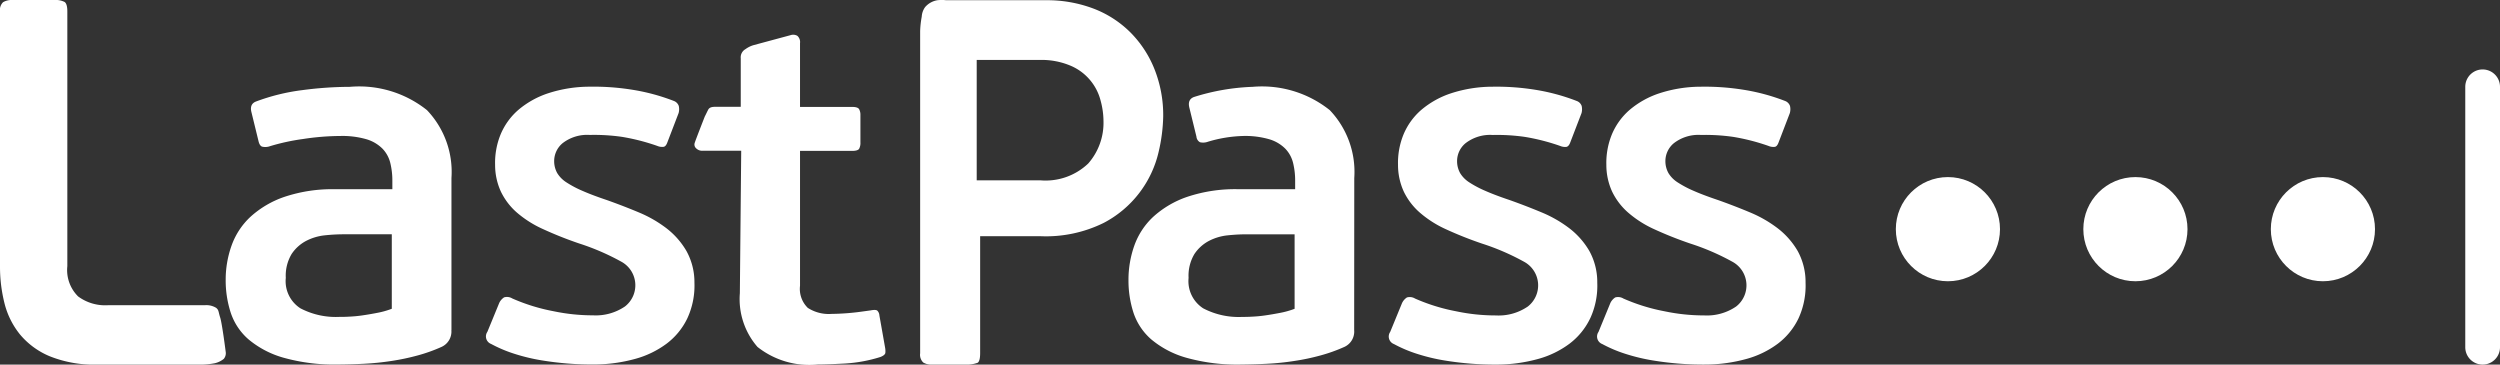
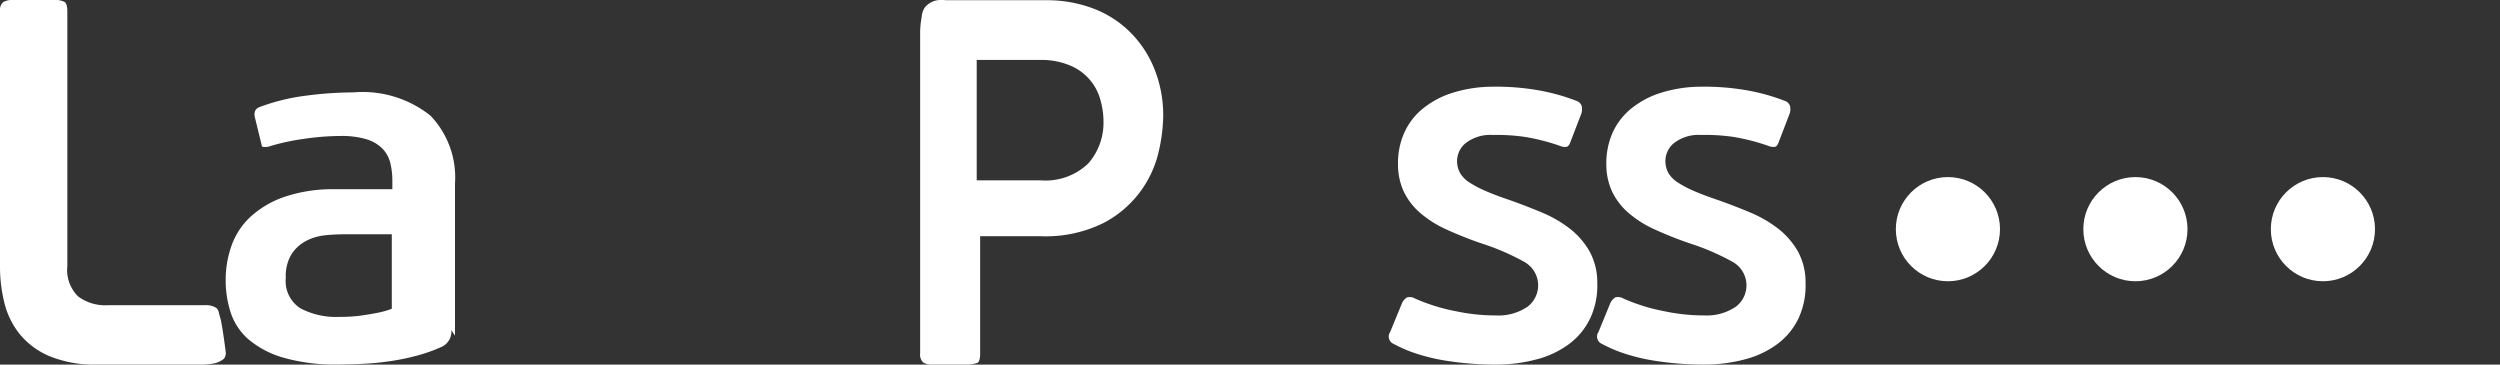
<svg xmlns="http://www.w3.org/2000/svg" width="120" height="17.501" viewBox="0 0 120 17.501">
  <rect x="0" y="0" width="120" height="17.501" fill="#333333" stroke="none" />
  <g fill="#fff" transform="translate(0 .001)">
    <path fill-rule="evenodd" d="M.146.106A.807.807 0 01.61 0H2.6a.956.956 0 01.5.093q.133.092.132.462v12.22a1.779 1.779 0 00.517 1.452 2.181 2.181 0 001.42.423h4.658a.893.893 0 01.55.127c.133.111.1.18.192.464s.265 1.647.265 1.647a.421.421 0 01-.092.336 1.076 1.076 0 01-.433.211 3.925 3.925 0 01-.878.065h-4.76a5.713 5.713 0 01-2.283-.4 3.713 3.713 0 01-1.433-1.053 3.869 3.869 0 01-.742-1.5A7.217 7.217 0 010 12.775V.554A.532.532 0 01.146.106z" data-name="Tracé 6007" />
-     <path fill-rule="evenodd" d="M65 15.846a.807.807 0 01-.461.8 7.692 7.692 0 01-1.151.413 10.593 10.593 0 01-1.273.268q-.645.1-1.3.133t-1.223.037a9.062 9.062 0 01-2.654-.328 4.53 4.53 0 01-1.673-.876 2.909 2.909 0 01-.86-1.29 5.023 5.023 0 01-.238-1.566 4.9 4.9 0 01.278-1.642 3.481 3.481 0 01.909-1.388 4.658 4.658 0 011.636-.961 7.256 7.256 0 012.46-.365h2.717v-.414a3.494 3.494 0 00-.1-.851 1.493 1.493 0 00-.375-.682 1.811 1.811 0 00-.764-.45 4.142 4.142 0 00-1.26-.158 6.4 6.4 0 00-1.683.275.664.664 0 01-.387.025.341.341 0 01-.169-.268l-.34-1.391c-.064-.259.008-.43.218-.511a10.5 10.5 0 012.822-.489 5.212 5.212 0 013.7 1.119 4.293 4.293 0 011.176 3.26zm-2.86-4.6h-2.326a8.642 8.642 0 00-.884.049 2.5 2.5 0 00-.9.267 1.9 1.9 0 00-.7.633 2.024 2.024 0 00-.278 1.143 1.552 1.552 0 00.7 1.46 3.662 3.662 0 001.867.413c.113 0 .27 0 .473-.012a6.357 6.357 0 00.642-.061q.34-.049.715-.122a4.035 4.035 0 00.692-.195v-3.574z" data-name="Tracé 6008" />
-     <path fill-rule="evenodd" d="M33.333 13.567a3.739 3.739 0 01-.339 1.708 3.315 3.315 0 01-1 1.222 4.5 4.5 0 01-1.519.732 7.529 7.529 0 01-1.908.265 14.908 14.908 0 01-2.578-.2 9.035 9.035 0 01-1.279-.307 6.4 6.4 0 01-1.135-.478.386.386 0 01-.181-.582l.563-1.372a.651.651 0 01.24-.283.489.489 0 01.392.053 9.059 9.059 0 001.967.61 9.18 9.18 0 001.912.2 2.485 2.485 0 001.533-.428 1.288 1.288 0 00-.185-2.151 11.291 11.291 0 00-2-.865 18.061 18.061 0 01-1.761-.7 5.142 5.142 0 01-1.248-.792 3.152 3.152 0 01-.763-1 3.062 3.062 0 01-.279-1.285 3.6 3.6 0 01.27-1.477 3.167 3.167 0 01.855-1.171 4.274 4.274 0 011.427-.792 6.45 6.45 0 011.98-.314 11.717 11.717 0 012.057.147 9.747 9.747 0 011.99.537.4.4 0 01.237.239.7.7 0 01-.007.341l-.537 1.4q-.07.2-.18.222a.591.591 0 01-.307-.043 10.055 10.055 0 00-1.682-.433 9.345 9.345 0 00-1.555-.094 1.925 1.925 0 00-1.313.4 1.117 1.117 0 00-.4.847 1.18 1.18 0 00.145.581 1.385 1.385 0 00.435.443 5.02 5.02 0 00.777.412q.48.211 1.169.442.788.279 1.539.594a5.92 5.92 0 011.333.767 3.769 3.769 0 01.948 1.079 3.091 3.091 0 01.387 1.526m8.928 3.567a7.006 7.006 0 01-1.693.313q-.848.047-1.32.048a4.01 4.01 0 01-2.888-.843 3.5 3.5 0 01-.847-2.578l.065-6.84h-1.835a.405.405 0 01-.325-.113.242.242 0 01-.073-.26c.033-.117.487-1.275.487-1.275.027-.043.15-.312.18-.352.05-.063.122-.108.318-.108h1.226V2.798a.451.451 0 01.227-.44 1.261 1.261 0 01.387-.192l1.783-.481a.394.394 0 01.323.036.4.4 0 01.125.35v3.06h2.5c.183 0 .294.037.336.108a.552.552 0 01.063.278v1.312a.593.593 0 01-.063.313c-.042.064-.153.1-.336.1h-2.5v6.475a1.274 1.274 0 00.373 1.06 1.861 1.861 0 001.146.289 11.419 11.419 0 001.432-.108l.436-.06c.166-.032.273-.028.323.012a.355.355 0 01.1.229l.273 1.542a.9.9 0 01.013.253c-.008.072-.087.142-.236.2z" data-name="Tracé 6009" />
    <path fill-rule="evenodd" d="M47.047 16.953q0 .365-.113.456a1.53 1.53 0 01-.618.091h-1.572a.749.749 0 01-.427-.1.513.513 0 01-.15-.442V1.5a4.435 4.435 0 01.076-.7.864.864 0 01.165-.463.994.994 0 01.583-.327 1.8 1.8 0 01.425 0h4.775a6.293 6.293 0 012.294.4 5.059 5.059 0 011.782 1.152 5.255 5.255 0 011.153 1.769 5.977 5.977 0 01.414 2.251 8.085 8.085 0 01-.213 1.679 5.155 5.155 0 01-2.647 3.439 6.26 6.26 0 01-3.034.637h-2.893v5.619zm5.782-12.125a2.485 2.485 0 00-1.417-1.665 3.569 3.569 0 00-1.53-.286h-3v5.777h3.045a2.965 2.965 0 002.308-.807 2.957 2.957 0 00.732-2.055 3.786 3.786 0 00-.138-.963zm23.5 10.452a3.318 3.318 0 01-1 1.222 4.5 4.5 0 01-1.519.732 7.528 7.528 0 01-1.908.265 14.908 14.908 0 01-2.577-.2 9.046 9.046 0 01-1.28-.307 6.417 6.417 0 01-1.135-.478.386.386 0 01-.181-.582l.563-1.372a.651.651 0 01.24-.283.489.489 0 01.392.053 9.059 9.059 0 001.967.61 9.178 9.178 0 001.911.2 2.48 2.48 0 001.533-.428 1.288 1.288 0 00-.184-2.151 11.291 11.291 0 00-2-.865 18.059 18.059 0 01-1.761-.7 5.142 5.142 0 01-1.243-.796 3.148 3.148 0 01-.763-1 3.062 3.062 0 01-.279-1.285 3.6 3.6 0 01.27-1.477 3.167 3.167 0 01.855-1.171 4.274 4.274 0 011.427-.792 6.446 6.446 0 011.98-.314 11.717 11.717 0 012.057.147 9.747 9.747 0 011.99.538.393.393 0 01.236.239.705.705 0 01-.006.341l-.538 1.4c-.046.131-.107.2-.179.222a.59.59 0 01-.307-.043 10.042 10.042 0 00-1.683-.433 9.329 9.329 0 00-1.554-.094 1.925 1.925 0 00-1.313.4 1.114 1.114 0 00-.4.847 1.18 1.18 0 00.145.581 1.385 1.385 0 00.435.443 5.02 5.02 0 00.778.412q.48.211 1.169.442.787.279 1.539.594a5.92 5.92 0 011.333.767 3.754 3.754 0 01.948 1.079 3.091 3.091 0 01.382 1.527 3.729 3.729 0 01-.338 1.708zm10.338-1.709a3.75 3.75 0 01-.338 1.708 3.32 3.32 0 01-1 1.222 4.5 4.5 0 01-1.519.732 7.528 7.528 0 01-1.908.265 14.891 14.891 0 01-2.578-.2 9.079 9.079 0 01-1.28-.307 6.417 6.417 0 01-1.135-.478.386.386 0 01-.181-.582l.563-1.372a.651.651 0 01.24-.283.489.489 0 01.392.053 9.059 9.059 0 001.967.61 9.186 9.186 0 001.912.2 2.485 2.485 0 001.533-.428 1.288 1.288 0 00-.185-2.151 11.291 11.291 0 00-2-.865 18.059 18.059 0 01-1.761-.7 5.142 5.142 0 01-1.242-.795 3.153 3.153 0 01-.763-1 3.062 3.062 0 01-.279-1.285 3.607 3.607 0 01.27-1.477 3.171 3.171 0 01.855-1.171 4.27 4.27 0 011.427-.792 6.441 6.441 0 011.979-.314 11.717 11.717 0 012.057.147 9.747 9.747 0 011.99.537.4.4 0 01.237.239.7.7 0 01-.007.341l-.537 1.4q-.07.2-.18.222a.59.59 0 01-.307-.043 10.056 10.056 0 00-1.682-.433 9.345 9.345 0 00-1.555-.094 1.925 1.925 0 00-1.313.4 1.117 1.117 0 00-.4.847 1.18 1.18 0 00.145.581 1.385 1.385 0 00.435.443 5.02 5.02 0 00.778.412q.481.211 1.17.442.777.275 1.538.594a5.92 5.92 0 011.333.767 3.769 3.769 0 01.948 1.079 3.091 3.091 0 01.381 1.527" data-name="Tracé 6010" />
-     <path fill-rule="evenodd" d="M21.666 15.845a.808.808 0 01-.461.8 7.615 7.615 0 01-1.15.413 10.807 10.807 0 01-1.273.268q-.654.1-1.3.133t-1.223.037a9.094 9.094 0 01-2.654-.328 4.53 4.53 0 01-1.672-.876 2.9 2.9 0 01-.86-1.29 5.014 5.014 0 01-.24-1.565 4.878 4.878 0 01.279-1.642 3.479 3.479 0 01.908-1.387 4.65 4.65 0 011.636-.961 7.253 7.253 0 012.46-.365h2.717v-.415a3.535 3.535 0 00-.1-.851 1.5 1.5 0 00-.375-.682 1.819 1.819 0 00-.764-.45 4.168 4.168 0 00-1.26-.158 12.176 12.176 0 00-1.793.146 10.185 10.185 0 00-1.575.342.67.67 0 01-.388.023c-.081-.032-.137-.122-.17-.267l-.339-1.387c-.065-.259.008-.43.218-.511a9.783 9.783 0 012.23-.548 17.7 17.7 0 012.278-.157 5.216 5.216 0 013.7 1.119 4.293 4.293 0 011.175 3.26v7.3zm-2.86-4.6H16.48a8.642 8.642 0 00-.884.049 2.513 2.513 0 00-.9.267 1.9 1.9 0 00-.7.633 2.026 2.026 0 00-.278 1.143 1.549 1.549 0 00.7 1.46 3.662 3.662 0 001.867.413c.112 0 .27 0 .472-.012a6.2 6.2 0 00.642-.061q.34-.049.715-.122a4.035 4.035 0 00.692-.195v-3.573z" data-name="Tracé 6011" />
-     <path fill-rule="evenodd" d="M118.333 4.166a.833.833 0 011.667 0v12.5a.833.833 0 01-1.667 0z" data-name="Tracé 6012" />
+     <path fill-rule="evenodd" d="M21.666 15.845a.808.808 0 01-.461.8 7.615 7.615 0 01-1.15.413 10.807 10.807 0 01-1.273.268q-.654.1-1.3.133t-1.223.037a9.094 9.094 0 01-2.654-.328 4.53 4.53 0 01-1.672-.876 2.9 2.9 0 01-.86-1.29 5.014 5.014 0 01-.24-1.565 4.878 4.878 0 01.279-1.642 3.479 3.479 0 01.908-1.387 4.65 4.65 0 011.636-.961 7.253 7.253 0 012.46-.365h2.717v-.415a3.535 3.535 0 00-.1-.851 1.5 1.5 0 00-.375-.682 1.819 1.819 0 00-.764-.45 4.168 4.168 0 00-1.26-.158 12.176 12.176 0 00-1.793.146 10.185 10.185 0 00-1.575.342.67.67 0 01-.388.023l-.339-1.387c-.065-.259.008-.43.218-.511a9.783 9.783 0 012.23-.548 17.7 17.7 0 012.278-.157 5.216 5.216 0 013.7 1.119 4.293 4.293 0 011.175 3.26v7.3zm-2.86-4.6H16.48a8.642 8.642 0 00-.884.049 2.513 2.513 0 00-.9.267 1.9 1.9 0 00-.7.633 2.026 2.026 0 00-.278 1.143 1.549 1.549 0 00.7 1.46 3.662 3.662 0 001.867.413c.112 0 .27 0 .472-.012a6.2 6.2 0 00.642-.061q.34-.049.715-.122a4.035 4.035 0 00.692-.195v-3.573z" data-name="Tracé 6011" />
    <circle cx="2.5" cy="2.5" r="2.5" data-name="Ellipse 33" transform="translate(91 8.499)" />
    <circle cx="2.5" cy="2.5" r="2.5" data-name="Ellipse 34" transform="translate(100 8.499)" />
    <circle cx="2.5" cy="2.5" r="2.5" data-name="Ellipse 35" transform="translate(109 8.499)" />
  </g>
</svg>